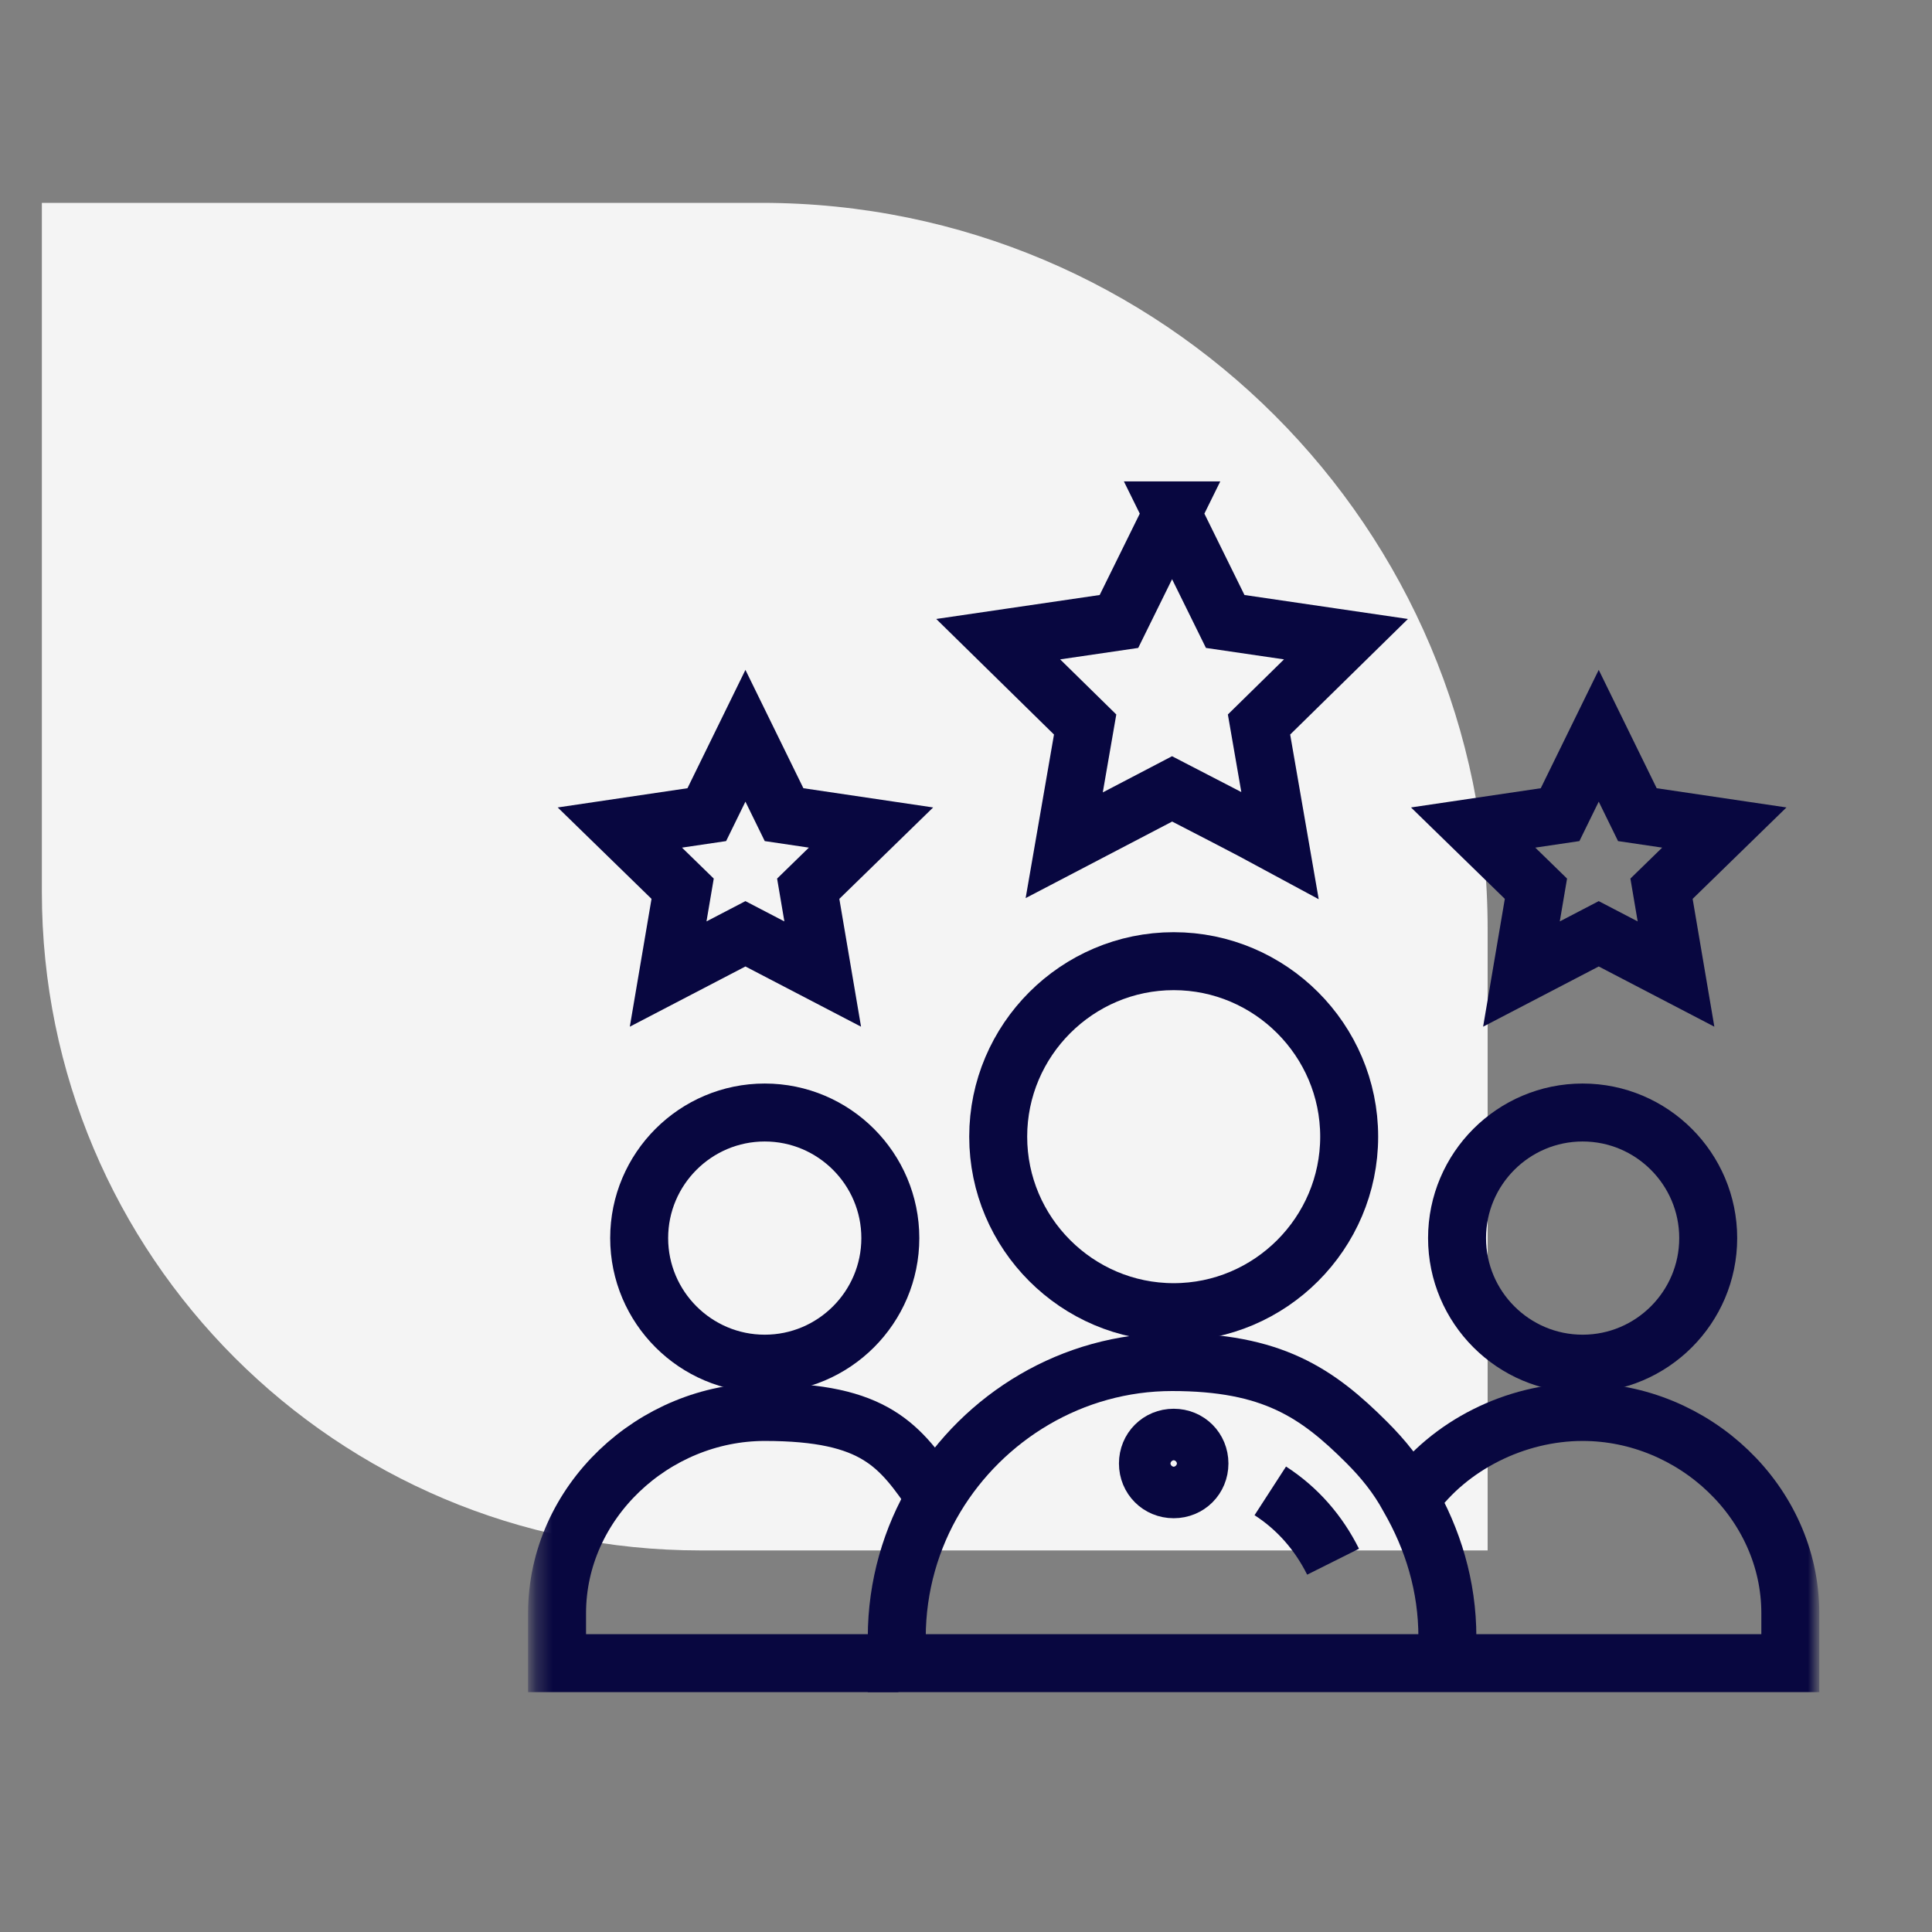
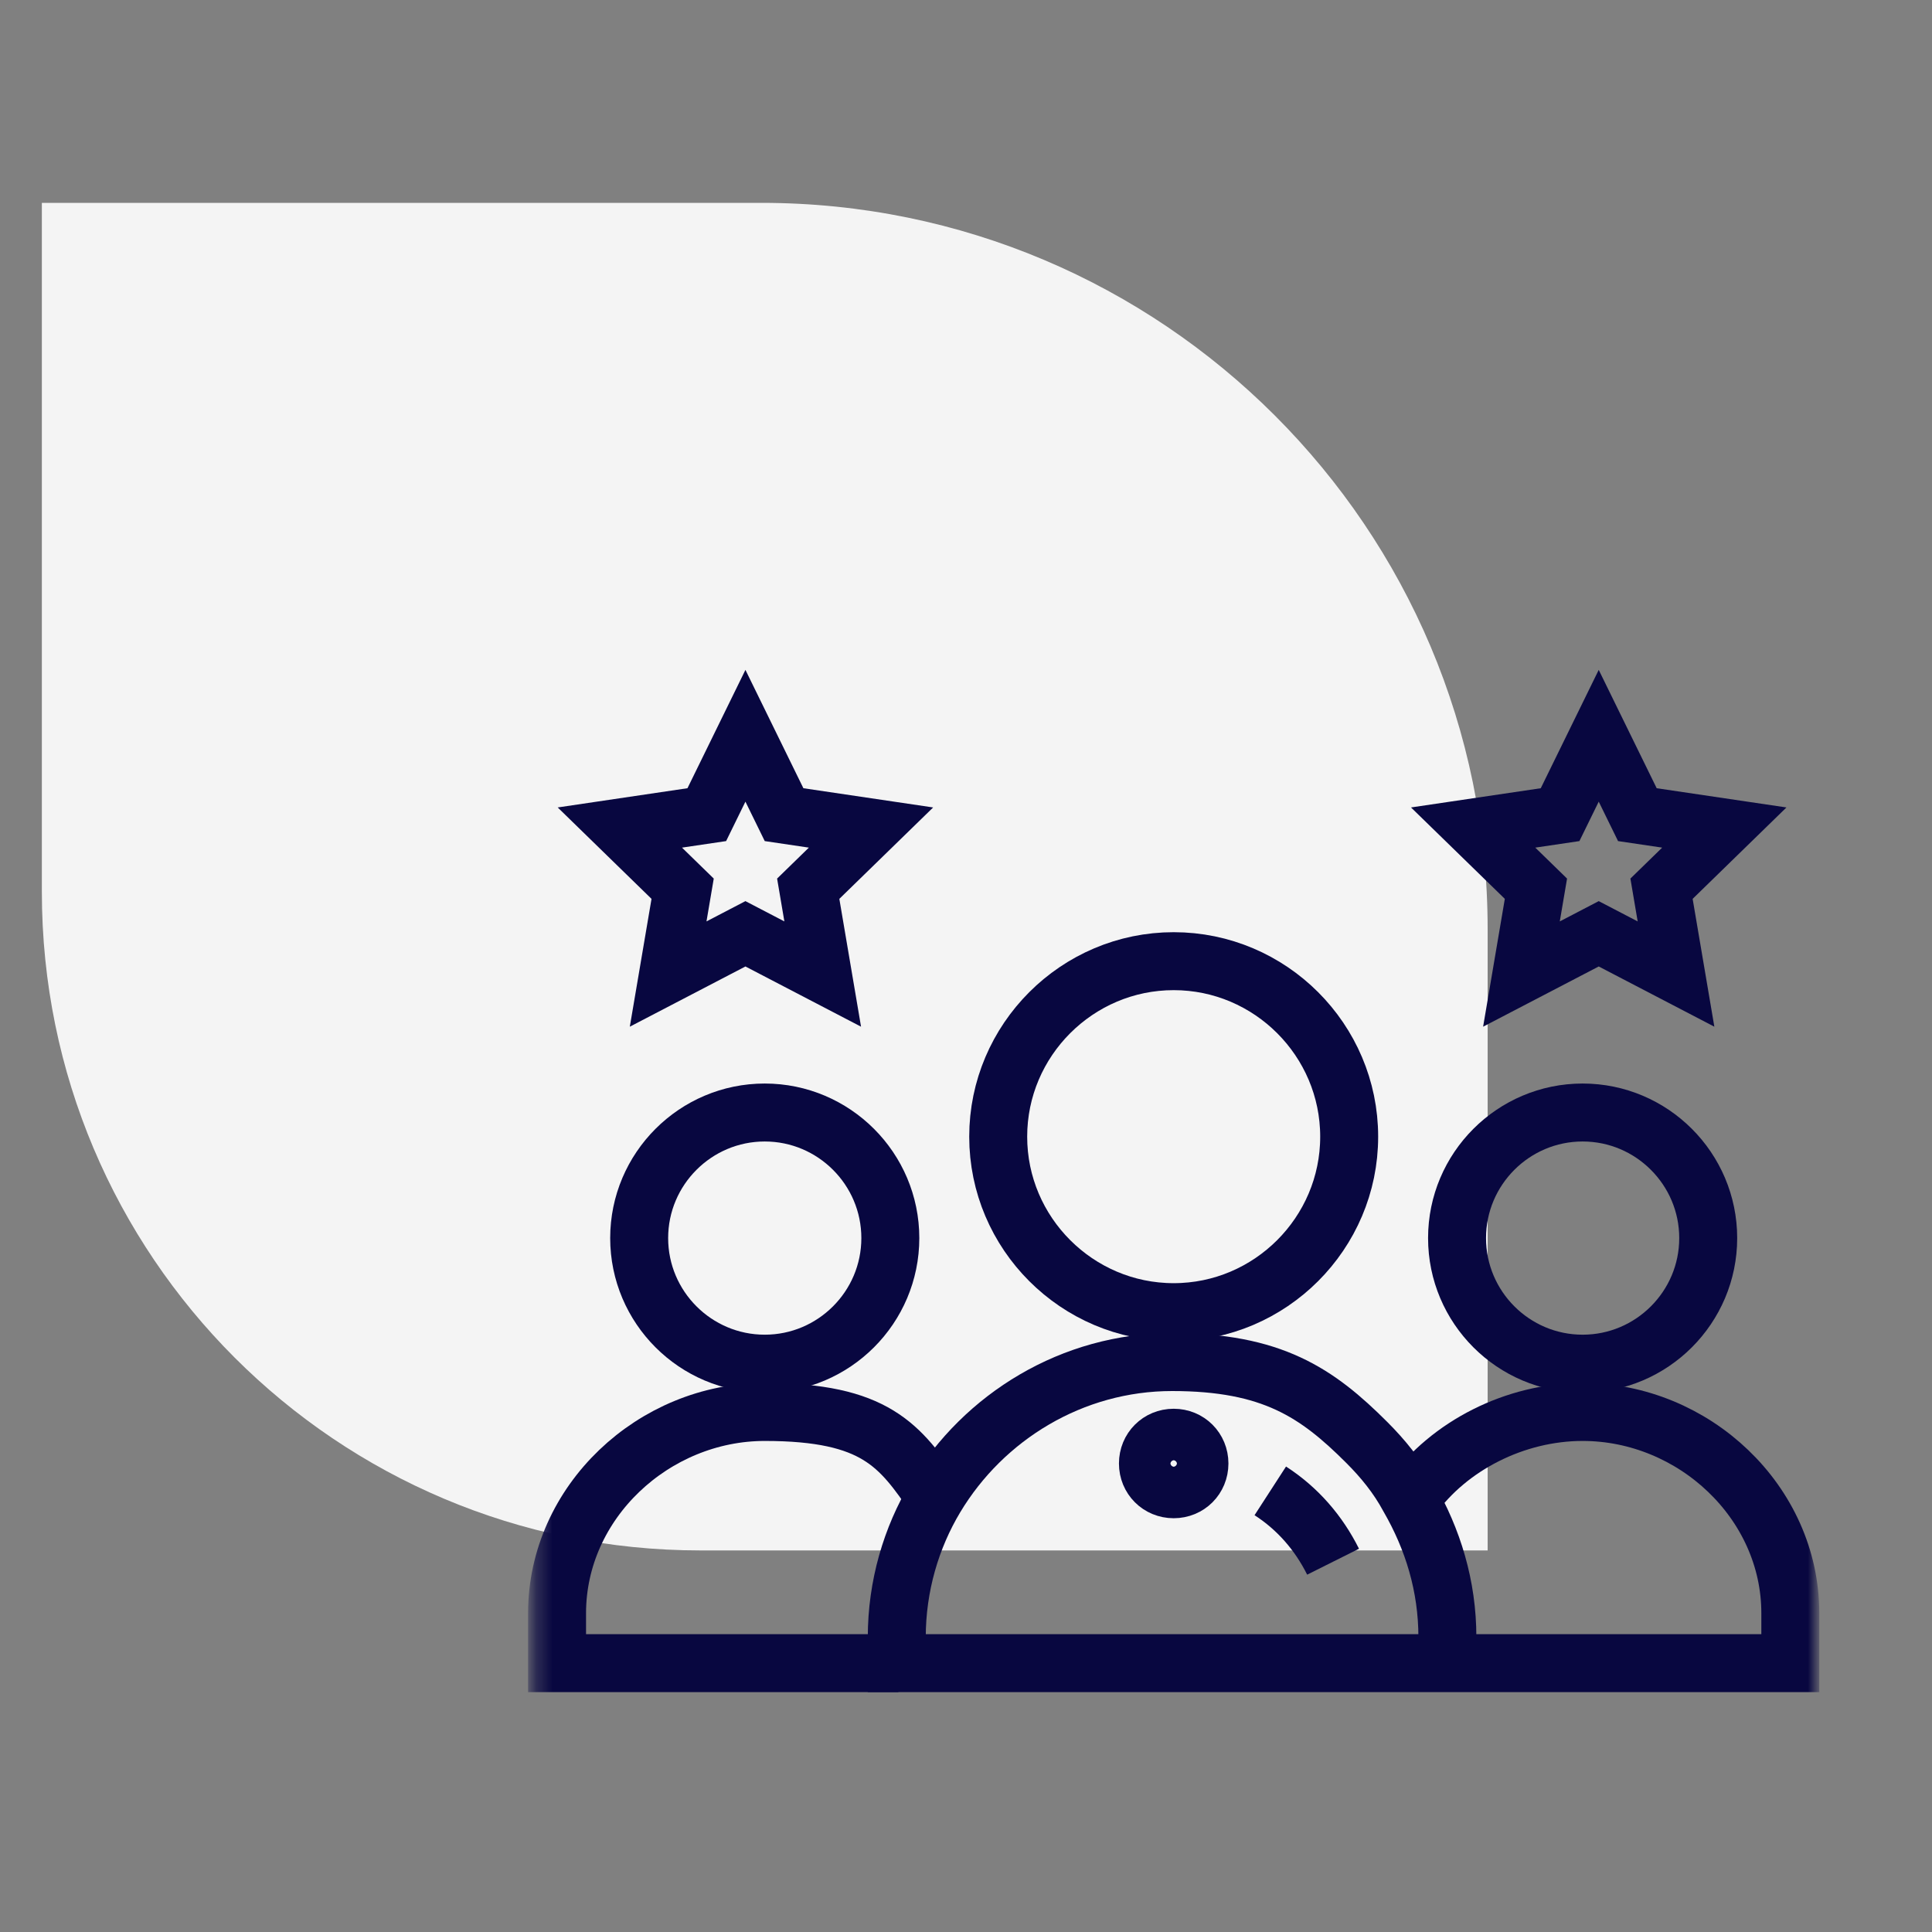
<svg xmlns="http://www.w3.org/2000/svg" id="Layer_1" viewBox="0 0 120 120">
  <rect x="0" y="0" width="120" height="120" fill="#808080" stroke="none" />
  <defs>
    <style> .st0 { mask: url(#mask); } .st1 { fill: none; stroke: #080740; stroke-miterlimit: 10; stroke-width: 3.6px; } .st2 { fill: #f4f4f4; } .st3 { fill: #fff; } </style>
    <mask id="mask" x="32.8" y="27.6" width="80.2" height="79.8" maskUnits="userSpaceOnUse">
      <g id="custom">
        <rect id="bg" class="st3" x="33.1" y="27.7" width="79.7" height="79.7" />
        <path id="path651" class="st3" d="M72.9,89.3c.9,0,1.6.7,1.6,1.6s-.7,1.6-1.6,1.6-1.6-.7-1.6-1.6.7-1.6,1.6-1.6" />
      </g>
    </mask>
  </defs>
  <path class="st2" d="M2.6,12.6h44.7c24.9,0,45.1,20.2,45.1,45.1v38.6h-48.9c-22.6,0-40.9-18.3-40.9-40.9V12.6h0Z" />
  <g class="st0">
    <g id="g639">
      <g id="g641">
        <g id="g643">
          <g id="g649">
            <path id="path6511" data-name="path651" class="st1" d="M72.9,89.3c.9,0,1.6.7,1.6,1.6s-.7,1.6-1.6,1.6-1.6-.7-1.6-1.6.7-1.6,1.6-1.6" />
          </g>
          <g id="g653">
            <path id="path655" class="st1" d="M106.1,76.9c0,4.3-3.5,7.8-7.8,7.8s-7.8-3.5-7.8-7.8,3.5-7.8,7.8-7.8,7.8,3.5,7.8,7.8Z" />
          </g>
          <g id="g657">
            <path id="path659" class="st1" d="M55.8,103.3h-21.2v-3.1c0-6.9,6-12.5,12.9-12.5s8.4,2.1,10.6,5.3" />
          </g>
          <g id="g661">
            <path id="path663" class="st1" d="M87.7,93c2.3-3.2,6.4-5.3,10.6-5.3,6.9,0,12.9,5.6,12.9,12.5v3.1h-21.2" />
          </g>
          <g id="g665">
            <path id="path667" class="st1" d="M55.3,76.9c0,4.3-3.5,7.8-7.8,7.8s-7.8-3.5-7.8-7.8,3.5-7.8,7.8-7.8,7.8,3.5,7.8,7.8Z" />
          </g>
          <g id="g669">
            <path id="path671" class="st1" d="M83.8,70.6c0,6-4.9,10.9-10.9,10.9s-10.9-4.9-10.9-10.9,4.9-10.9,10.9-10.9,10.9,4.9,10.9,10.9Z" />
          </g>
          <g id="g673">
-             <path id="path675" class="st1" d="M72.9,31.7l-3.4,6.9-7.5,1.1,5.4,5.3-1.3,7.5,6.7-3.5c2.5,1.3,4.3,2.2,6.7,3.5l-1.3-7.5,5.4-5.3-7.5-1.1-3.4-6.9Z" />
-           </g>
+             </g>
          <g id="g677">
            <path id="path679" class="st1" d="M99.3,58l4.8,2.5-.9-5.3,3.9-3.8-5.4-.8-2.4-4.9-2.4,4.9-5.4.8,3.9,3.8-.9,5.3,4.8-2.5Z" />
          </g>
          <g id="g681">
            <path id="path683" class="st1" d="M46.3,58l4.8,2.5-.9-5.3,3.9-3.8-5.4-.8-2.4-4.9-2.4,4.9-5.4.8,3.9,3.8-.9,5.3,4.8-2.5Z" />
          </g>
          <g id="g685">
            <path id="path687" class="st1" d="M90,103.3h-34.3v-1.6c0-3.2.9-6.2,2.4-8.7,3-5,8.5-8.4,14.7-8.4s9,1.9,12.1,5c1,1,1.9,2.1,2.6,3.4,1.5,2.6,2.4,5.5,2.4,8.7v1.6Z" />
          </g>
          <g id="g689">
            <path id="path691" class="st1" d="M78.9,92.6c1.7,1.1,3,2.6,3.9,4.4" />
          </g>
        </g>
      </g>
    </g>
  </g>
</svg>